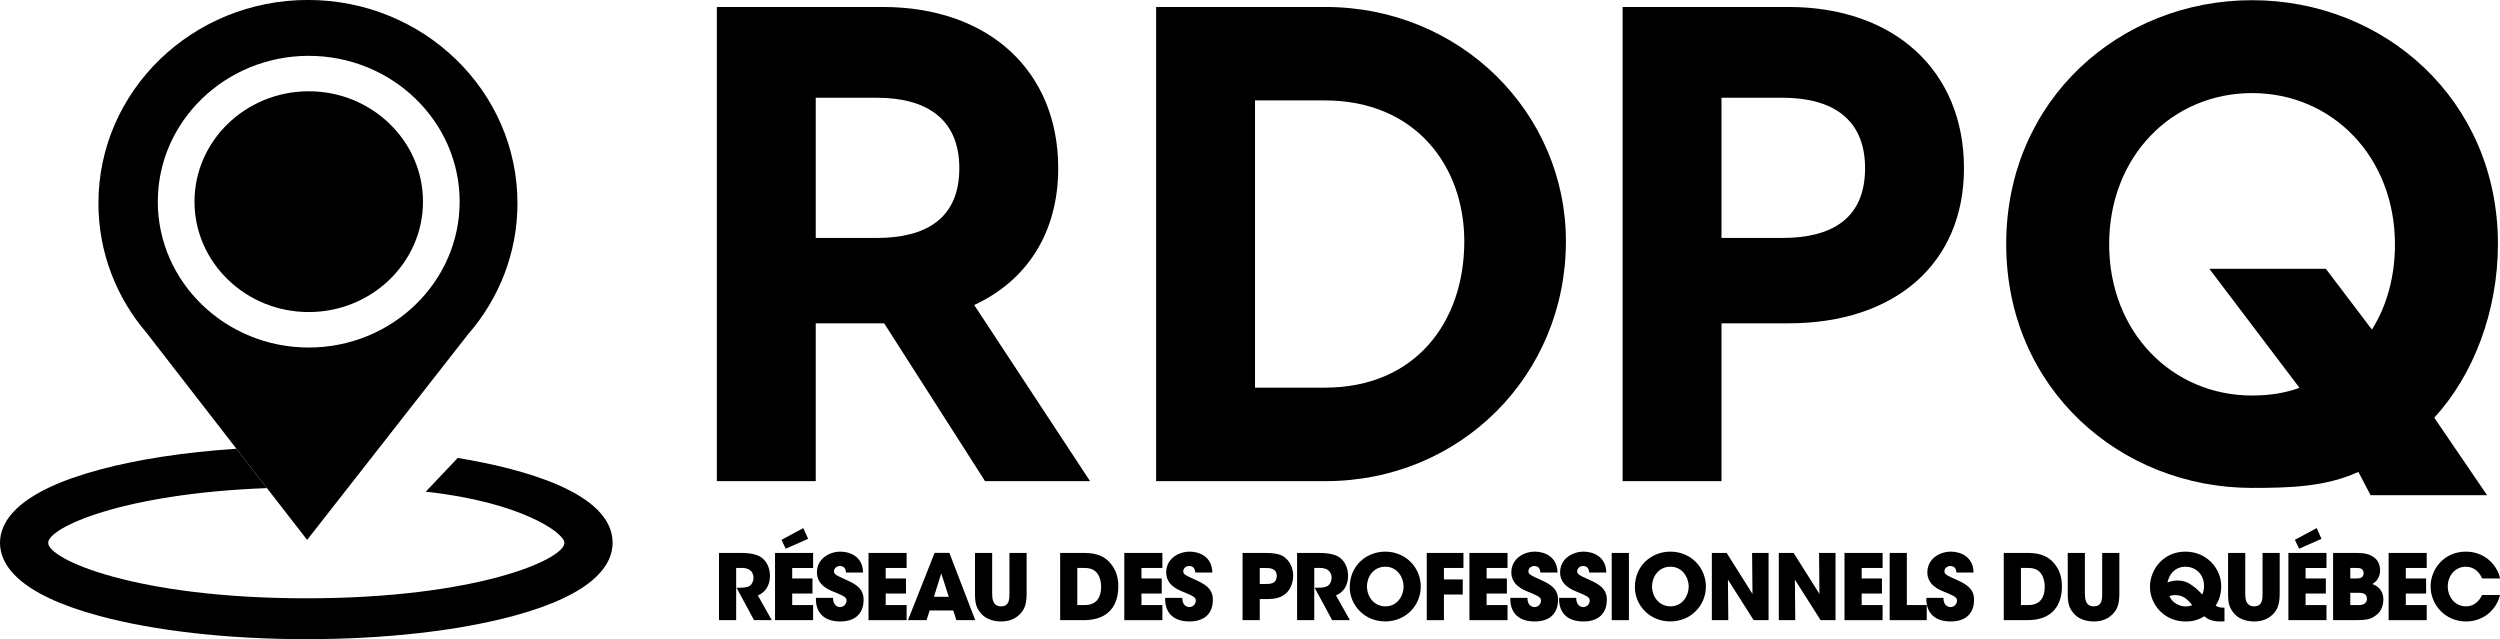
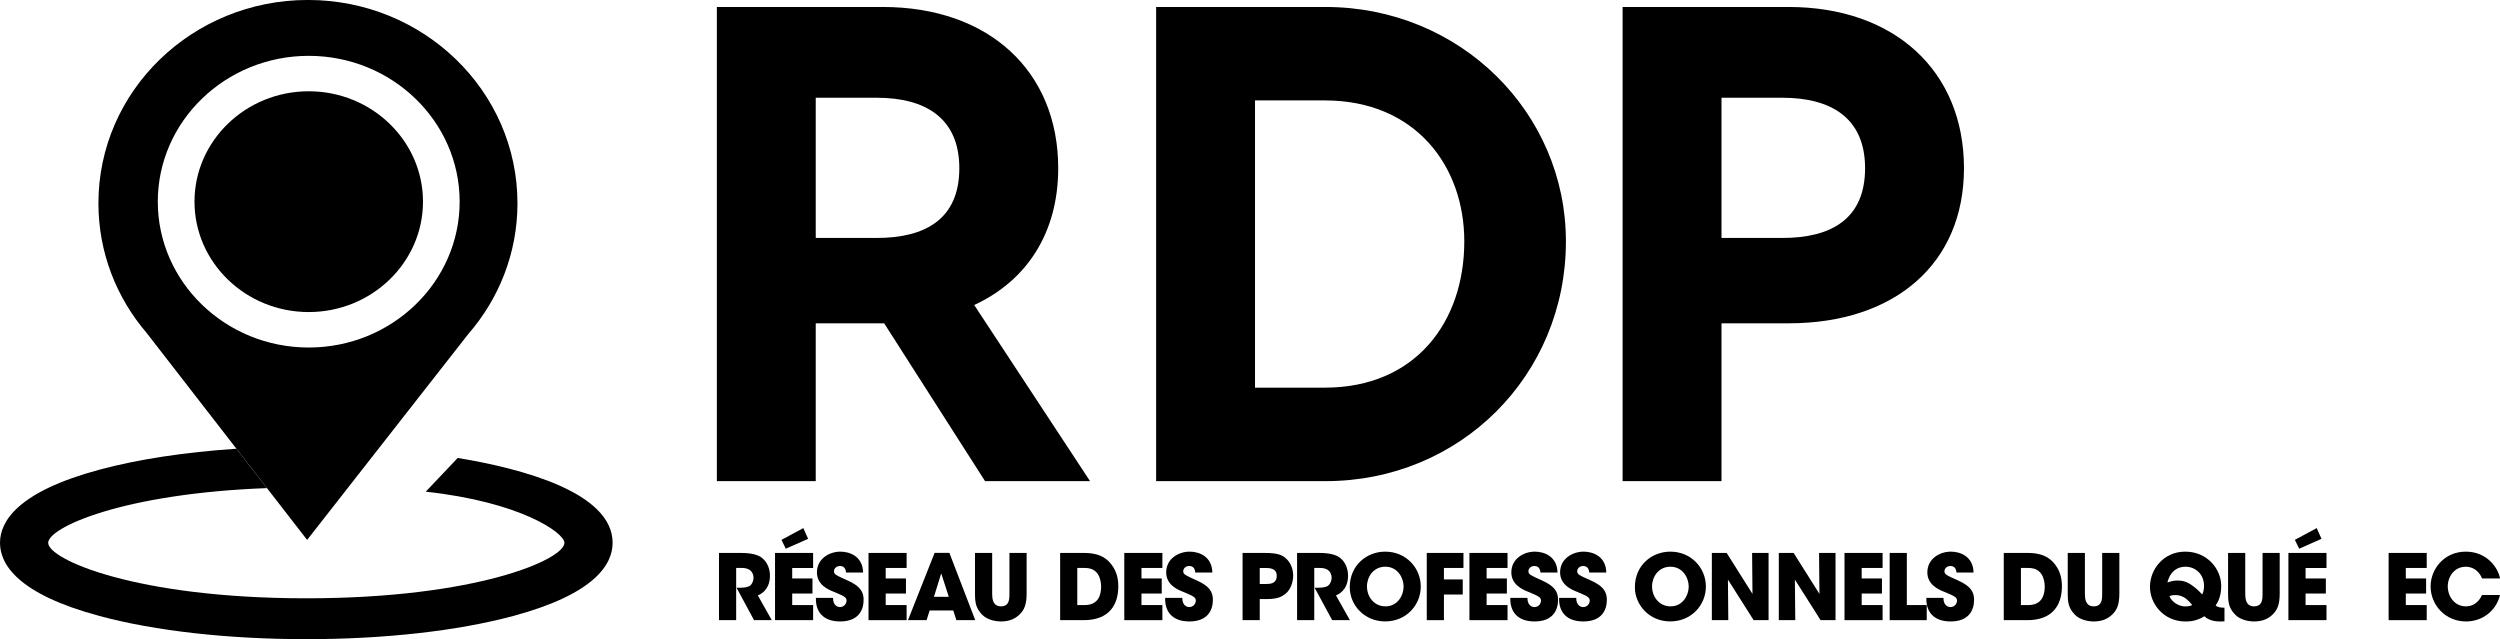
<svg xmlns="http://www.w3.org/2000/svg" width="287.16pt" height="73.42pt" viewBox="0 0 287.16 73.42" version="1.1">
  <defs>
    <clipPath id="clip1">
-       <path d="M 279 63 L 287.16 63 L 287.16 72 L 279 72 Z M 279 63 " />
+       <path d="M 279 63 L 287.16 63 L 287.16 72 L 279 72 M 279 63 " />
    </clipPath>
    <clipPath id="clip2">
      <path d="M 0 51 L 71 51 L 71 73.422 L 0 73.422 Z M 0 51 " />
    </clipPath>
  </defs>
  <g id="surface1">
    <path style=" stroke:none;fill-rule:nonzero;fill:rgb(0%,0%,0%);fill-opacity:1;" d="M 82.586 63.512 L 85.109 63.512 C 86.32 63.512 87.074 63.73 87.5 64.062 C 88.148 64.566 88.441 65.324 88.441 66.172 C 88.441 66.766 88.273 67.227 88.055 67.57 C 87.793 67.977 87.418 68.238 87.051 68.395 L 88.648 71.234 L 86.613 71.234 L 84.602 67.508 L 84.922 67.508 C 85.422 67.508 85.852 67.465 86.113 67.301 C 86.352 67.141 86.551 66.777 86.551 66.348 C 86.551 65.941 86.352 65.617 86.09 65.449 C 85.871 65.312 85.559 65.238 85.289 65.238 L 84.559 65.238 L 84.559 71.234 L 82.586 71.234 " />
    <path style=" stroke:none;fill-rule:nonzero;fill:rgb(0%,0%,0%);fill-opacity:1;" d="M 92.27 60.66 L 92.824 61.891 L 90.254 63.027 L 89.766 62.008 Z M 89.023 63.512 L 93.398 63.512 L 93.398 65.242 L 90.996 65.242 L 90.996 66.445 L 93.324 66.445 L 93.324 68.176 L 90.996 68.176 L 90.996 69.5 L 93.398 69.5 L 93.398 71.23 L 89.023 71.23 " />
    <path style=" stroke:none;fill-rule:nonzero;fill:rgb(0%,0%,0%);fill-opacity:1;" d="M 95.684 68.676 C 95.684 69.574 96.234 69.73 96.484 69.73 C 96.953 69.73 97.238 69.344 97.238 68.988 C 97.238 68.582 96.914 68.457 95.723 67.957 C 95.18 67.738 93.836 67.195 93.836 65.742 C 93.836 64.188 95.242 63.363 96.539 63.363 C 97.605 63.363 99.105 63.906 99.137 65.766 L 97.184 65.766 C 97.145 65.504 97.082 65.012 96.477 65.012 C 96.133 65.012 95.797 65.254 95.797 65.617 C 95.797 65.973 96.004 66.066 97.395 66.691 C 98.836 67.34 99.199 68.008 99.199 68.906 C 99.199 70.137 98.551 71.383 96.508 71.383 C 94.48 71.383 93.668 70.191 93.719 68.676 " />
    <path style=" stroke:none;fill-rule:nonzero;fill:rgb(0%,0%,0%);fill-opacity:1;" d="M 99.762 63.512 L 104.137 63.512 L 104.137 65.238 L 101.734 65.238 L 101.734 66.445 L 104.062 66.445 L 104.062 68.176 L 101.734 68.176 L 101.734 69.5 L 104.137 69.5 L 104.137 71.234 L 99.762 71.234 " />
    <path style=" stroke:none;fill-rule:nonzero;fill:rgb(0%,0%,0%);fill-opacity:1;" d="M 108.113 65.859 L 107.277 68.551 L 108.98 68.551 Z M 106.43 71.234 L 104.293 71.234 L 107.352 63.508 L 109.051 63.508 L 112.02 71.234 L 109.855 71.234 L 109.492 70.117 L 106.785 70.117 " />
    <path style=" stroke:none;fill-rule:nonzero;fill:rgb(0%,0%,0%);fill-opacity:1;" d="M 113.965 63.512 L 113.965 68.176 C 113.965 68.438 113.977 68.801 114.102 69.105 C 114.238 69.406 114.488 69.648 114.969 69.648 C 115.461 69.648 115.711 69.426 115.824 69.148 C 115.949 68.852 115.949 68.477 115.949 68.176 L 115.949 63.512 L 117.922 63.512 L 117.922 68.176 C 117.922 69.469 117.641 70.043 117.152 70.543 C 116.648 71.059 115.949 71.383 114.988 71.383 C 114.426 71.383 113.402 71.242 112.766 70.559 C 112.129 69.855 111.992 69.312 111.992 68.176 L 111.992 63.512 " />
    <path style=" stroke:none;fill-rule:nonzero;fill:rgb(0%,0%,0%);fill-opacity:1;" d="M 123.742 69.5 L 124.59 69.5 C 126.062 69.5 126.48 68.48 126.48 67.383 C 126.48 66.941 126.387 66.391 126.105 65.953 C 125.875 65.605 125.477 65.238 124.602 65.238 L 123.742 65.238 Z M 121.773 63.512 L 124.328 63.512 C 125.195 63.512 126.742 63.512 127.742 64.949 C 128.277 65.68 128.453 66.508 128.453 67.352 C 128.453 69.461 127.41 71.234 124.477 71.234 L 121.773 71.234 " />
    <path style=" stroke:none;fill-rule:nonzero;fill:rgb(0%,0%,0%);fill-opacity:1;" d="M 129.141 63.512 L 133.516 63.512 L 133.516 65.238 L 131.113 65.238 L 131.113 66.445 L 133.441 66.445 L 133.441 68.176 L 131.113 68.176 L 131.113 69.5 L 133.516 69.5 L 133.516 71.234 L 129.141 71.234 " />
    <path style=" stroke:none;fill-rule:nonzero;fill:rgb(0%,0%,0%);fill-opacity:1;" d="M 135.801 68.676 C 135.801 69.574 136.352 69.73 136.602 69.73 C 137.07 69.73 137.355 69.344 137.355 68.988 C 137.355 68.582 137.031 68.457 135.84 67.957 C 135.297 67.738 133.953 67.195 133.953 65.742 C 133.953 64.188 135.359 63.363 136.652 63.363 C 137.719 63.363 139.223 63.906 139.254 65.766 L 137.301 65.766 C 137.262 65.504 137.199 65.012 136.594 65.012 C 136.246 65.012 135.914 65.254 135.914 65.617 C 135.914 65.973 136.121 66.066 137.508 66.691 C 138.949 67.34 139.316 68.008 139.316 68.906 C 139.316 70.137 138.668 71.383 136.625 71.383 C 134.598 71.383 133.785 70.191 133.836 68.676 " />
    <path style=" stroke:none;fill-rule:nonzero;fill:rgb(0%,0%,0%);fill-opacity:1;" d="M 144.699 67.078 L 145.422 67.078 C 145.605 67.078 145.922 67.078 146.184 66.965 C 146.441 66.848 146.652 66.609 146.652 66.148 C 146.652 65.688 146.434 65.469 146.16 65.355 C 145.891 65.242 145.566 65.242 145.348 65.242 L 144.699 65.242 Z M 145.254 63.512 C 146.684 63.512 147.215 63.727 147.633 64.074 C 148.238 64.574 148.539 65.336 148.539 66.117 C 148.539 66.898 148.219 67.723 147.727 68.141 C 147.195 68.594 146.672 68.812 145.473 68.812 L 144.699 68.812 L 144.699 71.234 L 142.727 71.234 L 142.727 63.512 " />
    <path style=" stroke:none;fill-rule:nonzero;fill:rgb(0%,0%,0%);fill-opacity:1;" d="M 148.988 63.512 L 151.512 63.512 C 152.727 63.512 153.48 63.73 153.906 64.062 C 154.555 64.566 154.844 65.324 154.844 66.172 C 154.844 66.766 154.676 67.227 154.461 67.57 C 154.199 67.977 153.82 68.238 153.457 68.395 L 155.055 71.234 L 153.02 71.234 L 151.004 67.508 L 151.328 67.508 C 151.828 67.508 152.258 67.465 152.516 67.301 C 152.758 67.141 152.953 66.777 152.953 66.348 C 152.953 65.941 152.758 65.617 152.496 65.449 C 152.277 65.312 151.965 65.238 151.691 65.238 L 150.961 65.238 L 150.961 71.234 L 148.988 71.234 " />
    <path style=" stroke:none;fill-rule:nonzero;fill:rgb(0%,0%,0%);fill-opacity:1;" d="M 157.016 67.359 C 157.016 68.539 157.82 69.648 159.145 69.648 C 160.547 69.648 161.223 68.371 161.223 67.379 C 161.223 66.379 160.547 65.094 159.121 65.094 C 157.758 65.094 157.016 66.262 157.016 67.352 Z M 155.039 67.453 C 155.039 64.93 156.984 63.363 159.113 63.363 C 161.492 63.363 163.195 65.219 163.195 67.371 C 163.195 69.523 161.504 71.379 159.105 71.379 C 156.672 71.379 155.039 69.449 155.039 67.465 " />
    <path style=" stroke:none;fill-rule:nonzero;fill:rgb(0%,0%,0%);fill-opacity:1;" d="M 163.883 63.512 L 168.098 63.512 L 168.098 65.238 L 165.855 65.238 L 165.855 66.555 L 168.016 66.555 L 168.016 68.289 L 165.855 68.289 L 165.855 71.234 L 163.883 71.234 " />
    <path style=" stroke:none;fill-rule:nonzero;fill:rgb(0%,0%,0%);fill-opacity:1;" d="M 168.785 63.512 L 173.16 63.512 L 173.16 65.238 L 170.758 65.238 L 170.758 66.445 L 173.086 66.445 L 173.086 68.176 L 170.758 68.176 L 170.758 69.5 L 173.16 69.5 L 173.16 71.234 L 168.785 71.234 " />
    <path style=" stroke:none;fill-rule:nonzero;fill:rgb(0%,0%,0%);fill-opacity:1;" d="M 175.445 68.676 C 175.445 69.574 176 69.73 176.25 69.73 C 176.723 69.73 177.004 69.344 177.004 68.988 C 177.004 68.582 176.676 68.457 175.488 67.957 C 174.945 67.738 173.598 67.195 173.598 65.742 C 173.598 64.188 175.008 63.363 176.301 63.363 C 177.367 63.363 178.871 63.906 178.902 65.766 L 176.949 65.766 C 176.906 65.504 176.844 65.012 176.238 65.012 C 175.895 65.012 175.562 65.254 175.562 65.617 C 175.562 65.973 175.77 66.066 177.156 66.691 C 178.598 67.34 178.965 68.008 178.965 68.906 C 178.965 70.137 178.316 71.383 176.27 71.383 C 174.246 71.383 173.43 70.191 173.484 68.676 " />
    <path style=" stroke:none;fill-rule:nonzero;fill:rgb(0%,0%,0%);fill-opacity:1;" d="M 181.051 68.676 C 181.051 69.574 181.602 69.73 181.852 69.73 C 182.32 69.73 182.602 69.344 182.602 68.988 C 182.602 68.582 182.281 68.457 181.09 67.957 C 180.547 67.738 179.199 67.195 179.199 65.742 C 179.199 64.188 180.609 63.363 181.906 63.363 C 182.969 63.363 184.473 63.906 184.504 65.766 L 182.551 65.766 C 182.512 65.504 182.445 65.012 181.844 65.012 C 181.496 65.012 181.164 65.254 181.164 65.617 C 181.164 65.973 181.371 66.066 182.762 66.691 C 184.203 67.34 184.57 68.008 184.57 68.906 C 184.57 70.137 183.918 71.383 181.871 71.383 C 179.848 71.383 179.031 70.191 179.086 68.676 " />
-     <path style=" stroke:none;fill-rule:nonzero;fill:rgb(0%,0%,0%);fill-opacity:1;" d="M 185.129 71.234 L 187.105 71.234 L 187.105 63.512 L 185.129 63.512 Z M 185.129 71.234 " />
    <path style=" stroke:none;fill-rule:nonzero;fill:rgb(0%,0%,0%);fill-opacity:1;" d="M 189.762 67.359 C 189.762 68.539 190.566 69.648 191.895 69.648 C 193.289 69.648 193.973 68.371 193.973 67.379 C 193.973 66.379 193.289 65.094 191.871 65.094 C 190.504 65.094 189.762 66.262 189.762 67.352 Z M 187.789 67.453 C 187.789 64.93 189.73 63.363 191.863 63.363 C 194.242 63.363 195.945 65.219 195.945 67.371 C 195.945 69.523 194.25 71.379 191.852 71.379 C 189.418 71.379 187.789 69.449 187.789 67.465 " />
    <path style=" stroke:none;fill-rule:nonzero;fill:rgb(0%,0%,0%);fill-opacity:1;" d="M 201.297 68.219 L 201.254 63.512 L 203.145 63.512 L 203.145 71.234 L 201.43 71.234 L 198.477 66.578 L 198.52 71.234 L 196.629 71.234 L 196.629 63.512 L 198.332 63.512 " />
    <path style=" stroke:none;fill-rule:nonzero;fill:rgb(0%,0%,0%);fill-opacity:1;" d="M 208.988 68.219 L 208.945 63.512 L 210.836 63.512 L 210.836 71.234 L 209.121 71.234 L 206.168 66.578 L 206.211 71.234 L 204.32 71.234 L 204.32 63.512 L 206.023 63.512 " />
    <path style=" stroke:none;fill-rule:nonzero;fill:rgb(0%,0%,0%);fill-opacity:1;" d="M 211.867 63.512 L 216.242 63.512 L 216.242 65.238 L 213.84 65.238 L 213.84 66.445 L 216.168 66.445 L 216.168 68.176 L 213.84 68.176 L 213.84 69.5 L 216.242 69.5 L 216.242 71.234 L 211.867 71.234 " />
    <path style=" stroke:none;fill-rule:nonzero;fill:rgb(0%,0%,0%);fill-opacity:1;" d="M 217.055 63.512 L 219.027 63.512 L 219.027 69.5 L 221.312 69.5 L 221.312 71.234 L 217.055 71.234 " />
    <path style=" stroke:none;fill-rule:nonzero;fill:rgb(0%,0%,0%);fill-opacity:1;" d="M 223.23 68.676 C 223.23 69.574 223.785 69.73 224.035 69.73 C 224.504 69.73 224.789 69.344 224.789 68.988 C 224.789 68.582 224.465 68.457 223.273 67.957 C 222.73 67.738 221.383 67.195 221.383 65.742 C 221.383 64.188 222.793 63.363 224.086 63.363 C 225.152 63.363 226.656 63.906 226.688 65.766 L 224.734 65.766 C 224.695 65.504 224.629 65.012 224.027 65.012 C 223.684 65.012 223.348 65.254 223.348 65.617 C 223.348 65.973 223.555 66.066 224.945 66.691 C 226.383 67.34 226.75 68.008 226.75 68.906 C 226.75 70.137 226.102 71.383 224.059 71.383 C 222.031 71.383 221.219 70.191 221.27 68.676 " />
    <path style=" stroke:none;fill-rule:nonzero;fill:rgb(0%,0%,0%);fill-opacity:1;" d="M 232.133 69.5 L 232.977 69.5 C 234.453 69.5 234.867 68.48 234.867 67.383 C 234.867 66.941 234.773 66.391 234.492 65.953 C 234.262 65.605 233.863 65.238 232.988 65.238 L 232.133 65.238 Z M 230.16 63.512 L 232.719 63.512 C 233.586 63.512 235.129 63.512 236.133 64.949 C 236.664 65.68 236.84 66.508 236.84 67.352 C 236.84 69.461 235.797 71.234 232.863 71.234 L 230.16 71.234 " />
    <path style=" stroke:none;fill-rule:nonzero;fill:rgb(0%,0%,0%);fill-opacity:1;" d="M 239.48 63.512 L 239.48 68.176 C 239.48 68.438 239.492 68.801 239.617 69.105 C 239.75 69.406 240.004 69.648 240.484 69.648 C 240.977 69.648 241.227 69.426 241.34 69.148 C 241.465 68.852 241.465 68.477 241.465 68.176 L 241.465 63.512 L 243.438 63.512 L 243.438 68.176 C 243.438 69.469 243.156 70.043 242.664 70.543 C 242.164 71.059 241.465 71.383 240.504 71.383 C 239.938 71.383 238.918 71.242 238.281 70.559 C 237.645 69.855 237.508 69.312 237.508 68.176 L 237.508 63.512 " />
    <path style=" stroke:none;fill-rule:nonzero;fill:rgb(0%,0%,0%);fill-opacity:1;" d="M 251.023 69.656 C 251.336 69.656 251.648 69.594 251.805 69.5 C 251.566 69.188 251.348 68.977 251.148 68.812 C 250.75 68.477 250.293 68.352 249.906 68.352 C 249.57 68.352 249.344 68.406 249.184 68.469 C 249.523 69.27 250.375 69.656 251.012 69.656 Z M 251.012 65.094 C 250.105 65.094 249.363 65.637 249.051 66.59 C 249.016 66.695 248.977 66.785 248.969 66.902 C 249.195 66.828 249.594 66.68 250.105 66.68 C 250.668 66.68 251.16 66.797 251.742 67.207 C 252.254 67.559 252.559 67.852 252.953 68.289 C 253.078 68.051 253.164 67.707 253.164 67.305 C 253.164 65.941 252.172 65.094 251.023 65.094 Z M 255.512 71.371 C 255.363 71.383 255.211 71.387 255.023 71.387 C 253.957 71.387 253.414 71.004 253.207 70.785 C 252.309 71.34 251.547 71.387 251.031 71.387 C 248.539 71.387 246.953 69.375 246.953 67.414 C 246.953 65.387 248.516 63.363 251.012 63.363 C 253.508 63.363 255.137 65.336 255.137 67.305 C 255.137 68.594 254.699 69.242 254.5 69.543 C 254.738 69.762 255.055 69.801 255.512 69.801 " />
    <path style=" stroke:none;fill-rule:nonzero;fill:rgb(0%,0%,0%);fill-opacity:1;" d="M 257.898 63.512 L 257.898 68.176 C 257.898 68.438 257.91 68.801 258.035 69.105 C 258.172 69.406 258.422 69.648 258.902 69.648 C 259.395 69.648 259.645 69.426 259.762 69.148 C 259.887 68.852 259.887 68.477 259.887 68.176 L 259.887 63.512 L 261.855 63.512 L 261.855 68.176 C 261.855 69.469 261.574 70.043 261.086 70.543 C 260.586 71.059 259.887 71.383 258.922 71.383 C 258.359 71.383 257.336 71.242 256.699 70.559 C 256.062 69.855 255.926 69.312 255.926 68.176 L 255.926 63.512 " />
    <path style=" stroke:none;fill-rule:nonzero;fill:rgb(0%,0%,0%);fill-opacity:1;" d="M 266.105 60.66 L 266.656 61.891 L 264.09 63.027 L 263.598 62.008 Z M 262.855 63.512 L 267.23 63.512 L 267.23 65.242 L 264.828 65.242 L 264.828 66.445 L 267.156 66.445 L 267.156 68.176 L 264.828 68.176 L 264.828 69.5 L 267.23 69.5 L 267.23 71.23 L 262.855 71.23 " />
-     <path style=" stroke:none;fill-rule:nonzero;fill:rgb(0%,0%,0%);fill-opacity:1;" d="M 269.965 69.5 L 270.895 69.5 C 271.02 69.5 271.27 69.5 271.477 69.41 C 271.695 69.312 271.875 69.125 271.875 68.762 C 271.875 68.426 271.707 68.258 271.496 68.176 C 271.301 68.094 271.051 68.094 270.895 68.094 L 269.965 68.094 Z M 269.965 66.441 L 270.664 66.441 C 270.801 66.441 271.008 66.441 271.188 66.371 C 271.359 66.285 271.496 66.129 271.496 65.828 C 271.496 65.531 271.359 65.391 271.195 65.312 C 271.027 65.238 270.82 65.238 270.664 65.238 L 269.965 65.238 Z M 267.988 63.512 L 270.828 63.512 C 271.621 63.512 272.258 63.688 272.699 64.031 C 273.152 64.363 273.387 64.875 273.387 65.531 C 273.387 66.129 273.117 66.734 272.488 67.086 C 273.734 67.527 273.762 68.562 273.762 68.887 C 273.762 69.5 273.523 70.18 273.055 70.562 C 272.344 71.16 271.828 71.234 270.527 71.234 L 267.988 71.234 " />
    <path style=" stroke:none;fill-rule:nonzero;fill:rgb(0%,0%,0%);fill-opacity:1;" d="M 274.367 63.512 L 278.742 63.512 L 278.742 65.238 L 276.34 65.238 L 276.34 66.445 L 278.672 66.445 L 278.672 68.176 L 276.34 68.176 L 276.34 69.5 L 278.742 69.5 L 278.742 71.234 L 274.367 71.234 " />
    <g clip-path="url(#clip1)" clip-rule="nonzero">
      <path style=" stroke:none;fill-rule:nonzero;fill:rgb(0%,0%,0%);fill-opacity:1;" d="M 287.164 68.344 C 286.715 70.172 285.129 71.383 283.262 71.383 C 280.84 71.383 279.188 69.445 279.188 67.359 C 279.188 65.391 280.715 63.363 283.238 63.363 C 285.66 63.363 286.953 65.23 287.164 66.445 L 285.098 66.445 C 284.879 65.867 284.293 65.098 283.23 65.098 C 281.902 65.098 281.16 66.254 281.16 67.352 C 281.16 68.523 281.953 69.648 283.238 69.648 C 284.473 69.648 284.973 68.613 285.098 68.344 " />
    </g>
    <path style=" stroke:none;fill-rule:nonzero;fill:rgb(0%,0%,0%);fill-opacity:1;" d="M 125.207 55.266 L 113.148 55.266 L 101.559 37.137 L 93.699 37.137 L 93.699 55.266 L 82.34 55.266 L 82.34 0.801 L 101.398 0.801 C 113.613 0.801 121.551 8.191 121.551 19.32 C 121.551 26.707 117.973 32.23 111.902 35.035 Z M 93.699 11.227 L 93.699 27.332 L 100.703 27.332 C 106.301 27.332 110.191 25.152 110.191 19.32 C 110.191 13.559 106.301 11.227 100.703 11.227 Z M 152.246 0.801 C 167.73 0.801 179.867 12.938 179.867 27.723 C 179.867 43.121 167.73 55.266 152.246 55.266 L 132.797 55.266 L 132.797 0.801 Z M 152.172 44.527 C 162.594 44.527 168.195 36.98 168.195 27.723 C 168.195 19.082 162.594 11.535 152.172 11.535 L 144.156 11.535 L 144.156 44.527 Z M 205.438 0.801 C 217.656 0.801 225.59 8.191 225.59 19.32 C 225.59 30.285 217.656 37.137 205.438 37.137 L 197.738 37.137 L 197.738 55.266 L 186.379 55.266 L 186.379 0.801 Z M 204.738 27.332 C 210.34 27.332 214.23 25.152 214.23 19.32 C 214.23 13.559 210.34 11.227 204.738 11.227 L 197.738 11.227 L 197.738 27.332 " />
-     <path style=" stroke:none;fill-rule:nonzero;fill:rgb(0%,0%,0%);fill-opacity:1;" d="M 272.449 37.859 L 267.16 30.879 L 253.777 30.879 L 264.129 44.547 C 262.414 45.168 260.625 45.43 258.68 45.43 C 249.5 45.43 242.266 38.168 242.266 28.055 C 242.266 17.941 249.5 10.691 258.68 10.691 C 267.859 10.691 275.094 17.977 275.094 28.09 C 275.094 31.746 274.164 35.133 272.449 37.859 M 286.922 28.031 C 286.922 11.457 273.852 0.023 258.68 0.023 C 243.512 0.023 230.441 11.457 230.441 28.031 C 230.441 44.605 243.512 56.043 258.68 56.043 C 263.039 56.043 267.16 55.918 270.895 54.203 L 272.293 56.879 L 285.676 56.879 L 279.609 47.98 C 284.121 43.078 286.922 35.734 286.922 28.031 " />
    <g clip-path="url(#clip2)" clip-rule="nonzero">
      <path style=" stroke:none;fill-rule:nonzero;fill:rgb(0%,0%,0%);fill-opacity:1;" d="M 52.574 52.602 L 48.902 56.477 C 59.812 57.66 64.832 61.207 64.832 62.352 C 64.832 64.258 54.746 68.723 35.184 68.723 C 15.621 68.723 5.535 64.258 5.535 62.352 C 5.535 60.598 14.074 56.684 30.664 56.066 L 27.156 51.543 C 21.273 51.934 15.855 52.754 11.426 53.949 C 1.98 56.488 0 59.918 0 62.352 C 0 64.785 1.98 68.215 11.426 70.754 C 17.812 72.477 26.25 73.418 35.184 73.418 C 44.117 73.418 52.559 72.477 58.945 70.754 C 68.387 68.215 70.367 64.785 70.367 62.352 C 70.367 56.559 59.941 53.816 52.574 52.602 " />
    </g>
    <path style=" stroke:none;fill-rule:nonzero;fill:rgb(0%,0%,0%);fill-opacity:1;" d="M 35.461 39.918 C 25.902 39.918 18.125 32.402 18.125 23.164 C 18.125 13.93 25.902 6.414 35.461 6.414 C 45.02 6.414 52.797 13.93 52.797 23.164 C 52.797 32.402 45.02 39.918 35.461 39.918 M 35.371 -0.004 C 22.078 -0.004 11.305 10.449 11.305 23.344 C 11.305 29.004 13.379 34.195 16.836 38.234 L 35.277 62.016 L 53.777 38.383 C 57.309 34.32 59.438 29.074 59.438 23.344 C 59.438 10.449 48.66 -0.004 35.371 -0.004 " />
    <path style=" stroke:none;fill-rule:nonzero;fill:rgb(0%,0%,0%);fill-opacity:1;" d="M 35.461 10.484 C 28.227 10.484 22.34 16.172 22.34 23.164 C 22.34 30.156 28.227 35.844 35.461 35.844 C 42.695 35.844 48.586 30.156 48.586 23.164 C 48.586 16.172 42.695 10.484 35.461 10.484 " />
  </g>
</svg>